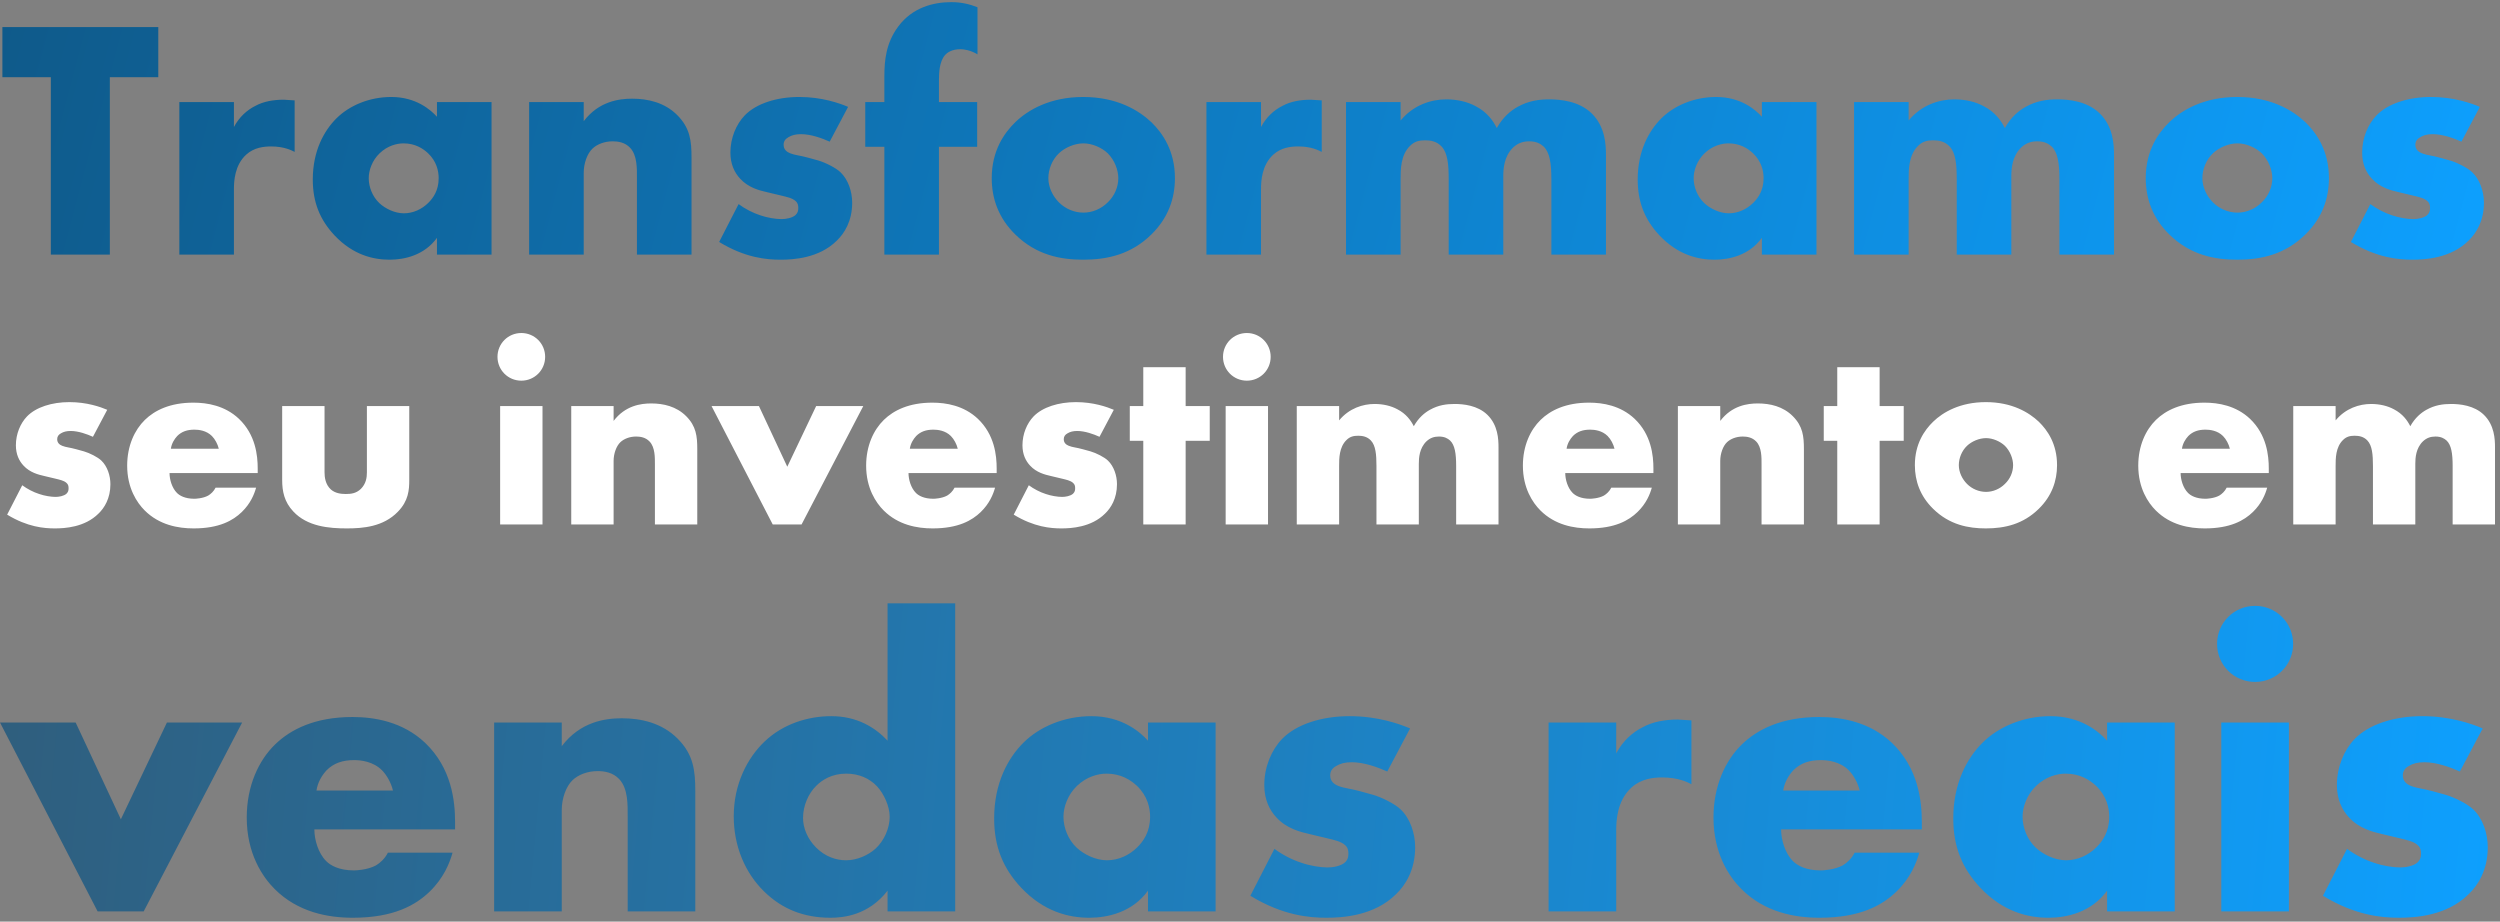
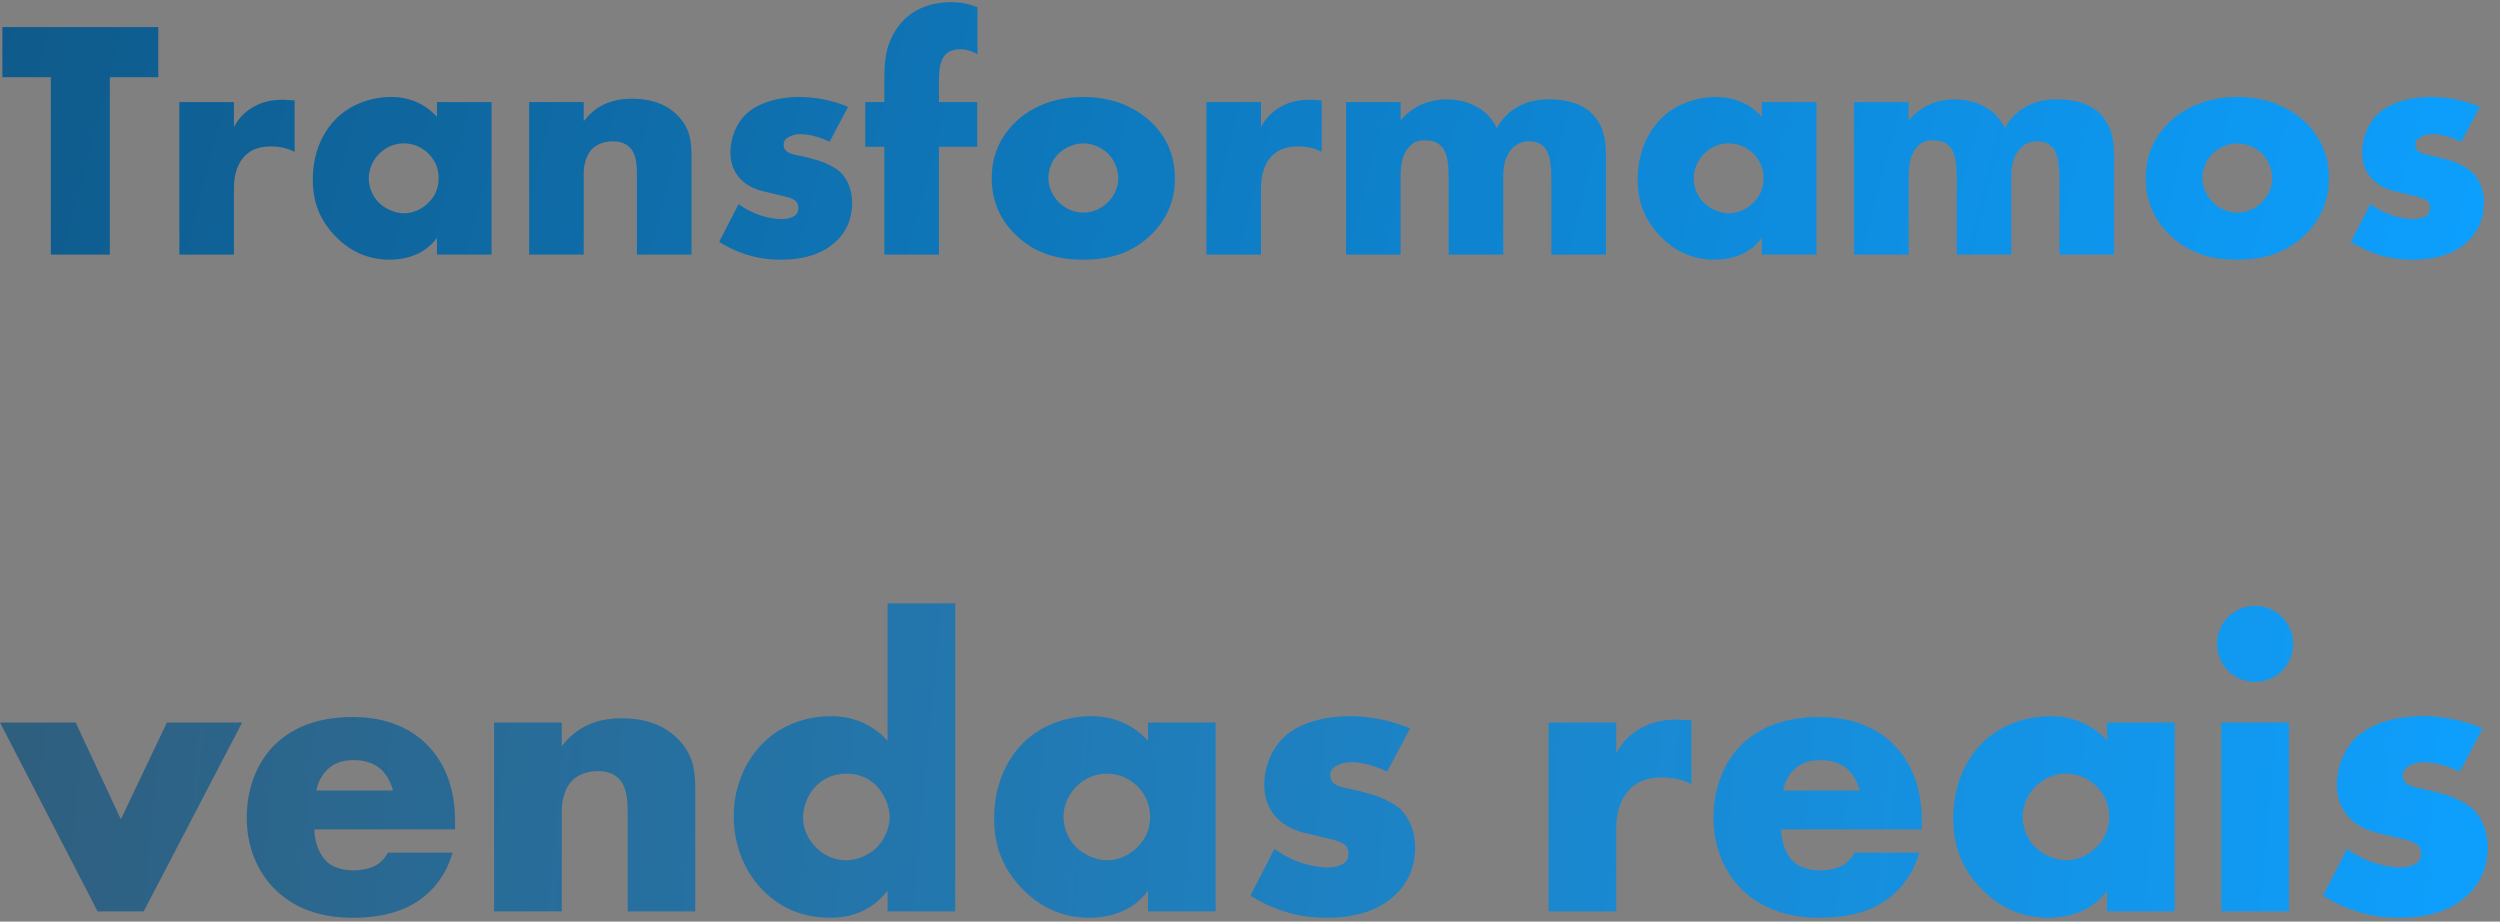
<svg xmlns="http://www.w3.org/2000/svg" width="491" height="181" viewBox="0 0 491 181" fill="none">
  <rect x="0" y="0" width="491" height="181" fill="#808080" stroke="none" />
  <path d="M31.088 15.16H21.574V50H9.983V15.16H0.469V5.311H31.088V15.16ZM35.222 50V20.051H45.942V24.942C47.014 22.932 48.555 21.592 50.163 20.788C51.771 19.917 53.714 19.582 55.724 19.582C55.992 19.582 56.461 19.649 57.868 19.716V29.833C57.332 29.565 55.858 28.761 53.245 28.761C51.838 28.761 49.895 28.962 48.354 30.369C46.076 32.446 45.942 35.595 45.942 37.203V50H35.222ZM85.819 22.932V20.051H96.539V50H85.819V46.717C83.34 50.134 79.454 51.005 76.506 51.005C73.29 51.005 69.337 50.067 65.719 46.248C62.838 43.166 61.431 39.749 61.431 35.26C61.431 29.632 63.642 25.679 66.054 23.267C68.6 20.721 72.553 19.046 76.841 19.046C81.665 19.046 84.546 21.525 85.819 22.932ZM79.253 28.158C77.913 28.158 76.104 28.627 74.563 30.101C73.089 31.508 72.419 33.451 72.419 34.992C72.419 36.734 73.156 38.61 74.496 39.883C75.635 40.955 77.511 41.893 79.32 41.893C81.062 41.893 82.804 41.156 84.144 39.816C85.082 38.878 86.154 37.404 86.154 34.992C86.154 33.585 85.752 31.709 84.077 30.101C83.072 29.163 81.531 28.158 79.253 28.158ZM103.923 50V20.051H114.643V23.803C117.591 19.917 121.544 19.381 124.157 19.381C127.239 19.381 130.522 20.118 133.001 22.597C135.547 25.143 135.815 27.689 135.815 30.972V50H125.095V34.858C125.095 33.116 125.162 30.503 123.755 29.029C122.75 27.957 121.41 27.756 120.338 27.756C118.663 27.756 117.256 28.359 116.385 29.163C115.313 30.168 114.643 32.111 114.643 33.92V50H103.923ZM141.24 47.521L145.059 40.084C146.332 41.022 147.873 41.826 149.347 42.295C150.687 42.764 152.362 43.032 153.501 43.032C154.305 43.032 155.578 42.831 156.248 42.228C156.717 41.759 156.784 41.357 156.784 40.821C156.784 40.352 156.717 39.883 156.248 39.481C155.578 38.878 154.506 38.677 153.434 38.409L150.62 37.739C149.146 37.404 147.002 36.868 145.394 35.126C144.255 33.92 143.451 32.245 143.451 29.967C143.451 27.086 144.59 24.406 146.265 22.664C148.543 20.319 152.563 19.046 156.985 19.046C161.407 19.046 164.824 20.252 166.566 20.989L162.948 27.823C161.474 27.153 159.263 26.349 157.32 26.349C156.248 26.349 155.511 26.55 154.841 26.952C154.238 27.287 153.903 27.756 153.903 28.426C153.903 29.364 154.506 29.833 155.176 30.101C156.181 30.503 157.052 30.503 158.727 30.972L160.67 31.508C162.077 31.91 164.221 32.982 165.092 33.853C166.566 35.26 167.37 37.605 167.37 39.816C167.37 43.434 165.829 45.846 164.355 47.253C160.871 50.737 155.779 51.005 153.3 51.005C150.62 51.005 146.399 50.67 141.24 47.521ZM191.914 28.828H184.41V50H173.69V28.828H169.938V20.051H173.69V15.026C173.69 11.81 174.025 8.393 176.437 5.177C179.184 1.492 183.271 0.42 186.822 0.42C188.832 0.42 190.44 0.822 191.981 1.425V10.671C190.507 9.8 189.234 9.666 188.631 9.666C187.023 9.666 186.085 10.269 185.616 10.805C184.477 12.078 184.41 14.356 184.41 15.83V20.051H191.914V28.828ZM212.8 28.158C211.058 28.158 209.182 28.962 207.976 30.101C206.636 31.374 205.899 33.25 205.899 34.992C205.899 36.801 206.77 38.543 207.976 39.749C209.249 41.022 210.991 41.759 212.8 41.759C214.542 41.759 216.284 41.022 217.557 39.749C218.897 38.476 219.634 36.734 219.634 34.992C219.634 33.384 218.897 31.441 217.557 30.101C216.351 28.962 214.475 28.158 212.8 28.158ZM230.756 34.992C230.756 39.012 229.416 42.831 226.133 46.047C222.18 49.933 217.557 51.005 212.733 51.005C208.378 51.005 203.554 50.134 199.4 46.047C196.117 42.831 194.777 39.012 194.777 34.992C194.777 29.632 197.189 26.148 199.4 24.004C201.879 21.592 206.234 19.046 212.733 19.046C219.366 19.046 223.654 21.659 226.133 24.004C228.344 26.148 230.756 29.632 230.756 34.992ZM236.942 50V20.051H247.662V24.942C248.734 22.932 250.275 21.592 251.883 20.788C253.491 19.917 255.434 19.582 257.444 19.582C257.712 19.582 258.181 19.649 259.588 19.716V29.833C259.052 29.565 257.578 28.761 254.965 28.761C253.558 28.761 251.615 28.962 250.074 30.369C247.796 32.446 247.662 35.595 247.662 37.203V50H236.942ZM264.357 50V20.051H275.077V23.669C277.623 20.587 281.107 19.515 284.055 19.515C286.199 19.515 288.209 19.984 289.817 20.855C292.028 21.994 293.234 23.669 293.971 25.143C295.177 22.999 296.718 21.726 298.058 20.989C300.202 19.783 302.279 19.515 304.289 19.515C306.5 19.515 310.118 19.85 312.597 22.262C315.277 24.875 315.411 28.426 315.411 30.503V50H304.691V35.193C304.691 32.044 304.356 29.9 303.15 28.761C302.547 28.225 301.743 27.756 300.336 27.756C299.13 27.756 298.125 28.091 297.187 28.962C295.378 30.704 295.244 33.183 295.244 34.657V50H284.524V35.193C284.524 32.312 284.323 30.034 283.117 28.761C282.179 27.756 280.973 27.555 279.901 27.555C278.762 27.555 277.824 27.756 276.953 28.627C275.077 30.436 275.077 33.317 275.077 35.193V50H264.357ZM346.033 22.932V20.051H356.753V50H346.033V46.717C343.554 50.134 339.668 51.005 336.72 51.005C333.504 51.005 329.551 50.067 325.933 46.248C323.052 43.166 321.645 39.749 321.645 35.26C321.645 29.632 323.856 25.679 326.268 23.267C328.814 20.721 332.767 19.046 337.055 19.046C341.879 19.046 344.76 21.525 346.033 22.932ZM339.467 28.158C338.127 28.158 336.318 28.627 334.777 30.101C333.303 31.508 332.633 33.451 332.633 34.992C332.633 36.734 333.37 38.61 334.71 39.883C335.849 40.955 337.725 41.893 339.534 41.893C341.276 41.893 343.018 41.156 344.358 39.816C345.296 38.878 346.368 37.404 346.368 34.992C346.368 33.585 345.966 31.709 344.291 30.101C343.286 29.163 341.745 28.158 339.467 28.158ZM364.137 50V20.051H374.857V23.669C377.403 20.587 380.887 19.515 383.835 19.515C385.979 19.515 387.989 19.984 389.597 20.855C391.808 21.994 393.014 23.669 393.751 25.143C394.957 22.999 396.498 21.726 397.838 20.989C399.982 19.783 402.059 19.515 404.069 19.515C406.28 19.515 409.898 19.85 412.377 22.262C415.057 24.875 415.191 28.426 415.191 30.503V50H404.471V35.193C404.471 32.044 404.136 29.9 402.93 28.761C402.327 28.225 401.523 27.756 400.116 27.756C398.91 27.756 397.905 28.091 396.967 28.962C395.158 30.704 395.024 33.183 395.024 34.657V50H384.304V35.193C384.304 32.312 384.103 30.034 382.897 28.761C381.959 27.756 380.753 27.555 379.681 27.555C378.542 27.555 377.604 27.756 376.733 28.627C374.857 30.436 374.857 33.317 374.857 35.193V50H364.137ZM439.448 28.158C437.706 28.158 435.83 28.962 434.624 30.101C433.284 31.374 432.547 33.25 432.547 34.992C432.547 36.801 433.418 38.543 434.624 39.749C435.897 41.022 437.639 41.759 439.448 41.759C441.19 41.759 442.932 41.022 444.205 39.749C445.545 38.476 446.282 36.734 446.282 34.992C446.282 33.384 445.545 31.441 444.205 30.101C442.999 28.962 441.123 28.158 439.448 28.158ZM457.404 34.992C457.404 39.012 456.064 42.831 452.781 46.047C448.828 49.933 444.205 51.005 439.381 51.005C435.026 51.005 430.202 50.134 426.048 46.047C422.765 42.831 421.425 39.012 421.425 34.992C421.425 29.632 423.837 26.148 426.048 24.004C428.527 21.592 432.882 19.046 439.381 19.046C446.014 19.046 450.302 21.659 452.781 24.004C454.992 26.148 457.404 29.632 457.404 34.992ZM461.714 47.521L465.533 40.084C466.806 41.022 468.347 41.826 469.821 42.295C471.161 42.764 472.836 43.032 473.975 43.032C474.779 43.032 476.052 42.831 476.722 42.228C477.191 41.759 477.258 41.357 477.258 40.821C477.258 40.352 477.191 39.883 476.722 39.481C476.052 38.878 474.98 38.677 473.908 38.409L471.094 37.739C469.62 37.404 467.476 36.868 465.868 35.126C464.729 33.92 463.925 32.245 463.925 29.967C463.925 27.086 465.064 24.406 466.739 22.664C469.017 20.319 473.037 19.046 477.459 19.046C481.881 19.046 485.298 20.252 487.04 20.989L483.422 27.823C481.948 27.153 479.737 26.349 477.794 26.349C476.722 26.349 475.985 26.55 475.315 26.952C474.712 27.287 474.377 27.756 474.377 28.426C474.377 29.364 474.98 29.833 475.65 30.101C476.655 30.503 477.526 30.503 479.201 30.972L481.144 31.508C482.551 31.91 484.695 32.982 485.566 33.853C487.04 35.26 487.844 37.605 487.844 39.816C487.844 43.434 486.303 45.846 484.829 47.253C481.345 50.737 476.253 51.005 473.774 51.005C471.094 51.005 466.873 50.67 461.714 47.521Z" fill="url(#paint0_linear_38_23)" />
-   <path d="M1.404 101.076L4.368 95.304C5.356 96.032 6.552 96.656 7.696 97.02C8.736 97.384 10.036 97.592 10.92 97.592C11.544 97.592 12.532 97.436 13.052 96.968C13.416 96.604 13.468 96.292 13.468 95.876C13.468 95.512 13.416 95.148 13.052 94.836C12.532 94.368 11.7 94.212 10.868 94.004L8.684 93.484C7.54 93.224 5.876 92.808 4.628 91.456C3.744 90.52 3.12 89.22 3.12 87.452C3.12 85.216 4.004 83.136 5.304 81.784C7.072 79.964 10.192 78.976 13.624 78.976C17.056 78.976 19.708 79.912 21.06 80.484L18.252 85.788C17.108 85.268 15.392 84.644 13.884 84.644C13.052 84.644 12.48 84.8 11.96 85.112C11.492 85.372 11.232 85.736 11.232 86.256C11.232 86.984 11.7 87.348 12.22 87.556C13 87.868 13.676 87.868 14.976 88.232L16.484 88.648C17.576 88.96 19.24 89.792 19.916 90.468C21.06 91.56 21.684 93.38 21.684 95.096C21.684 97.904 20.488 99.776 19.344 100.868C16.64 103.572 12.688 103.78 10.764 103.78C8.684 103.78 5.408 103.52 1.404 101.076ZM50.614 92.028V92.912H33.297C33.297 94.16 33.766 95.824 34.754 96.812C35.273 97.332 36.313 97.956 38.185 97.956C38.394 97.956 39.849 97.904 40.889 97.332C41.41 97.02 41.981 96.5 42.346 95.772H50.301C49.938 97.072 49.209 98.892 47.493 100.556C45.778 102.22 43.074 103.78 38.029 103.78C34.962 103.78 31.27 103.104 28.41 100.244C26.901 98.736 24.977 95.876 24.977 91.456C24.977 87.556 26.433 84.436 28.462 82.46C30.386 80.588 33.401 79.08 37.977 79.08C40.681 79.08 44.166 79.652 46.922 82.252C50.197 85.372 50.614 89.428 50.614 92.028ZM33.557 88.128H42.969C42.761 87.244 42.242 86.256 41.617 85.632C40.526 84.54 39.017 84.384 38.185 84.384C36.782 84.384 35.69 84.748 34.806 85.632C34.233 86.256 33.714 87.088 33.557 88.128ZM55.419 79.756H63.739V92.756C63.739 93.692 63.895 95.148 64.987 96.136C65.819 96.864 66.911 97.02 67.899 97.02C68.939 97.02 69.927 96.916 70.863 96.032C71.903 94.992 72.059 93.796 72.059 92.756V79.756H80.379V94.264C80.379 96.24 80.223 98.372 78.143 100.504C75.283 103.468 71.279 103.78 68.107 103.78C64.623 103.78 60.359 103.416 57.603 100.452C55.835 98.58 55.419 96.5 55.419 94.264V79.756ZM98.227 79.756H106.547V103H98.227V79.756ZM97.707 70.084C97.707 67.484 99.787 65.404 102.387 65.404C104.987 65.404 107.067 67.484 107.067 70.084C107.067 72.684 104.987 74.764 102.387 74.764C99.787 74.764 97.707 72.684 97.707 70.084ZM112.192 103V79.756H120.512V82.668C122.8 79.652 125.868 79.236 127.896 79.236C130.288 79.236 132.836 79.808 134.76 81.732C136.736 83.708 136.944 85.684 136.944 88.232V103H128.624V91.248C128.624 89.896 128.676 87.868 127.584 86.724C126.804 85.892 125.764 85.736 124.932 85.736C123.632 85.736 122.54 86.204 121.864 86.828C121.032 87.608 120.512 89.116 120.512 90.52V103H112.192ZM139.75 79.756H149.058L154.622 91.664L160.29 79.756H169.546L157.43 103H151.762L139.75 79.756ZM195.746 92.028V92.912H178.43C178.43 94.16 178.898 95.824 179.886 96.812C180.406 97.332 181.446 97.956 183.318 97.956C183.526 97.956 184.982 97.904 186.022 97.332C186.542 97.02 187.114 96.5 187.478 95.772H195.434C195.07 97.072 194.342 98.892 192.626 100.556C190.91 102.22 188.206 103.78 183.162 103.78C180.094 103.78 176.402 103.104 173.542 100.244C172.034 98.736 170.11 95.876 170.11 91.456C170.11 87.556 171.566 84.436 173.594 82.46C175.518 80.588 178.534 79.08 183.11 79.08C185.814 79.08 189.298 79.652 192.054 82.252C195.33 85.372 195.746 89.428 195.746 92.028ZM178.69 88.128H188.102C187.894 87.244 187.374 86.256 186.75 85.632C185.658 84.54 184.15 84.384 183.318 84.384C181.914 84.384 180.822 84.748 179.938 85.632C179.366 86.256 178.846 87.088 178.69 88.128ZM199.095 101.076L202.059 95.304C203.047 96.032 204.243 96.656 205.387 97.02C206.427 97.384 207.727 97.592 208.611 97.592C209.235 97.592 210.223 97.436 210.743 96.968C211.107 96.604 211.159 96.292 211.159 95.876C211.159 95.512 211.107 95.148 210.743 94.836C210.223 94.368 209.391 94.212 208.559 94.004L206.375 93.484C205.231 93.224 203.567 92.808 202.319 91.456C201.435 90.52 200.811 89.22 200.811 87.452C200.811 85.216 201.695 83.136 202.995 81.784C204.763 79.964 207.883 78.976 211.315 78.976C214.747 78.976 217.399 79.912 218.751 80.484L215.943 85.788C214.799 85.268 213.083 84.644 211.575 84.644C210.743 84.644 210.171 84.8 209.651 85.112C209.183 85.372 208.923 85.736 208.923 86.256C208.923 86.984 209.391 87.348 209.911 87.556C210.691 87.868 211.367 87.868 212.667 88.232L214.175 88.648C215.267 88.96 216.931 89.792 217.607 90.468C218.751 91.56 219.375 93.38 219.375 95.096C219.375 97.904 218.179 99.776 217.035 100.868C214.331 103.572 210.379 103.78 208.455 103.78C206.375 103.78 203.099 103.52 199.095 101.076ZM237.593 86.568H232.861V103H224.541V86.568H221.889V79.756H224.541V72.112H232.861V79.756H237.593V86.568ZM240.719 79.756H249.039V103H240.719V79.756ZM240.199 70.084C240.199 67.484 242.279 65.404 244.879 65.404C247.479 65.404 249.559 67.484 249.559 70.084C249.559 72.684 247.479 74.764 244.879 74.764C242.279 74.764 240.199 72.684 240.199 70.084ZM254.684 103V79.756H263.004V82.564C264.98 80.172 267.684 79.34 269.972 79.34C271.636 79.34 273.196 79.704 274.444 80.38C276.16 81.264 277.096 82.564 277.668 83.708C278.604 82.044 279.8 81.056 280.84 80.484C282.504 79.548 284.116 79.34 285.676 79.34C287.392 79.34 290.2 79.6 292.124 81.472C294.204 83.5 294.308 86.256 294.308 87.868V103H285.988V91.508C285.988 89.064 285.728 87.4 284.792 86.516C284.324 86.1 283.7 85.736 282.608 85.736C281.672 85.736 280.892 85.996 280.164 86.672C278.76 88.024 278.656 89.948 278.656 91.092V103H270.336V91.508C270.336 89.272 270.18 87.504 269.244 86.516C268.516 85.736 267.58 85.58 266.748 85.58C265.864 85.58 265.136 85.736 264.46 86.412C263.004 87.816 263.004 90.052 263.004 91.508V103H254.684ZM324.731 92.028V92.912H307.415C307.415 94.16 307.883 95.824 308.871 96.812C309.391 97.332 310.431 97.956 312.303 97.956C312.511 97.956 313.967 97.904 315.007 97.332C315.527 97.02 316.099 96.5 316.463 95.772H324.419C324.055 97.072 323.327 98.892 321.611 100.556C319.895 102.22 317.191 103.78 312.147 103.78C309.079 103.78 305.387 103.104 302.527 100.244C301.019 98.736 299.095 95.876 299.095 91.456C299.095 87.556 300.551 84.436 302.579 82.46C304.503 80.588 307.519 79.08 312.095 79.08C314.799 79.08 318.283 79.652 321.039 82.252C324.315 85.372 324.731 89.428 324.731 92.028ZM307.675 88.128H317.087C316.879 87.244 316.359 86.256 315.735 85.632C314.643 84.54 313.135 84.384 312.303 84.384C310.899 84.384 309.807 84.748 308.923 85.632C308.351 86.256 307.831 87.088 307.675 88.128ZM329.536 103V79.756H337.856V82.668C340.144 79.652 343.212 79.236 345.24 79.236C347.632 79.236 350.18 79.808 352.104 81.732C354.08 83.708 354.288 85.684 354.288 88.232V103H345.968V91.248C345.968 89.896 346.02 87.868 344.928 86.724C344.148 85.892 343.108 85.736 342.276 85.736C340.976 85.736 339.884 86.204 339.208 86.828C338.376 87.608 337.856 89.116 337.856 90.52V103H329.536ZM373.89 86.568H369.158V103H360.838V86.568H358.186V79.756H360.838V72.112H369.158V79.756H373.89V86.568ZM390.068 86.048C388.716 86.048 387.26 86.672 386.324 87.556C385.284 88.544 384.712 90 384.712 91.352C384.712 92.756 385.388 94.108 386.324 95.044C387.312 96.032 388.664 96.604 390.068 96.604C391.42 96.604 392.772 96.032 393.76 95.044C394.8 94.056 395.372 92.704 395.372 91.352C395.372 90.104 394.8 88.596 393.76 87.556C392.824 86.672 391.368 86.048 390.068 86.048ZM404.004 91.352C404.004 94.472 402.964 97.436 400.416 99.932C397.348 102.948 393.76 103.78 390.016 103.78C386.636 103.78 382.892 103.104 379.668 99.932C377.12 97.436 376.08 94.472 376.08 91.352C376.08 87.192 377.952 84.488 379.668 82.824C381.592 80.952 384.972 78.976 390.016 78.976C395.164 78.976 398.492 81.004 400.416 82.824C402.132 84.488 404.004 87.192 404.004 91.352ZM445.59 92.028V92.912H428.274C428.274 94.16 428.742 95.824 429.73 96.812C430.25 97.332 431.29 97.956 433.162 97.956C433.37 97.956 434.826 97.904 435.866 97.332C436.386 97.02 436.958 96.5 437.322 95.772H445.278C444.914 97.072 444.186 98.892 442.47 100.556C440.754 102.22 438.05 103.78 433.006 103.78C429.938 103.78 426.246 103.104 423.386 100.244C421.878 98.736 419.954 95.876 419.954 91.456C419.954 87.556 421.41 84.436 423.438 82.46C425.362 80.588 428.378 79.08 432.954 79.08C435.658 79.08 439.142 79.652 441.898 82.252C445.174 85.372 445.59 89.428 445.59 92.028ZM428.534 88.128H437.946C437.738 87.244 437.218 86.256 436.594 85.632C435.502 84.54 433.994 84.384 433.162 84.384C431.758 84.384 430.666 84.748 429.782 85.632C429.21 86.256 428.69 87.088 428.534 88.128ZM450.395 103V79.756H458.715V82.564C460.691 80.172 463.395 79.34 465.683 79.34C467.347 79.34 468.907 79.704 470.155 80.38C471.871 81.264 472.807 82.564 473.379 83.708C474.315 82.044 475.511 81.056 476.551 80.484C478.215 79.548 479.827 79.34 481.387 79.34C483.103 79.34 485.911 79.6 487.835 81.472C489.915 83.5 490.019 86.256 490.019 87.868V103H481.699V91.508C481.699 89.064 481.439 87.4 480.503 86.516C480.035 86.1 479.411 85.736 478.319 85.736C477.383 85.736 476.603 85.996 475.875 86.672C474.471 88.024 474.367 89.948 474.367 91.092V103H466.047V91.508C466.047 89.272 465.891 87.504 464.955 86.516C464.227 85.736 463.291 85.58 462.459 85.58C461.575 85.58 460.847 85.736 460.171 86.412C458.715 87.816 458.715 90.052 458.715 91.508V103H450.395Z" fill="white" />
  <path d="M0 141.899H14.857L23.738 160.906L32.785 141.899H47.559L28.22 179H19.173L0 141.899ZM89.379 161.487V162.898H61.74C61.74 164.89 62.487 167.546 64.064 169.123C64.894 169.953 66.554 170.949 69.542 170.949C69.874 170.949 72.198 170.866 73.858 169.953C74.688 169.455 75.601 168.625 76.182 167.463H88.881C88.3 169.538 87.138 172.443 84.399 175.099C81.66 177.755 77.344 180.245 69.293 180.245C64.396 180.245 58.503 179.166 53.938 174.601C51.531 172.194 48.46 167.629 48.46 160.574C48.46 154.349 50.784 149.369 54.021 146.215C57.092 143.227 61.906 140.82 69.21 140.82C73.526 140.82 79.087 141.733 83.486 145.883C88.715 150.863 89.379 157.337 89.379 161.487ZM62.155 155.262H77.178C76.846 153.851 76.016 152.274 75.02 151.278C73.277 149.535 70.87 149.286 69.542 149.286C67.301 149.286 65.558 149.867 64.147 151.278C63.234 152.274 62.404 153.602 62.155 155.262ZM97.048 179V141.899H110.328V146.547C113.98 141.733 118.877 141.069 122.114 141.069C125.932 141.069 129.999 141.982 133.07 145.053C136.224 148.207 136.556 151.361 136.556 155.428V179H123.276V160.242C123.276 158.084 123.359 154.847 121.616 153.021C120.371 151.693 118.711 151.444 117.383 151.444C115.308 151.444 113.565 152.191 112.486 153.187C111.158 154.432 110.328 156.839 110.328 159.08V179H97.048ZM187.598 118.493V179H174.318V174.933C170.583 179.747 165.686 180.245 163.113 180.245C157.801 180.245 153.568 178.502 150.082 175.099C146.347 171.447 144.106 166.218 144.106 160.325C144.106 154.017 146.762 148.871 150.165 145.634C153.817 142.148 158.714 140.654 163.279 140.654C168.342 140.654 171.911 142.895 174.318 145.468V118.493H187.598ZM166.184 168.957C168.342 168.957 170.5 167.961 171.911 166.716C173.654 165.139 174.733 162.649 174.733 160.408C174.733 158.333 173.571 155.843 172.243 154.432C170.749 152.855 168.674 151.942 166.184 151.942C163.362 151.942 161.453 153.187 160.291 154.349C158.797 155.843 157.718 158.167 157.718 160.657C157.718 162.566 158.548 164.724 160.291 166.467C162.117 168.293 164.275 168.957 166.184 168.957ZM225.464 145.468V141.899H238.744V179H225.464V174.933C222.393 179.166 217.579 180.245 213.927 180.245C209.943 180.245 205.046 179.083 200.564 174.352C196.995 170.534 195.252 166.301 195.252 160.74C195.252 153.768 197.991 148.871 200.979 145.883C204.133 142.729 209.03 140.654 214.342 140.654C220.318 140.654 223.887 143.725 225.464 145.468ZM217.33 151.942C215.67 151.942 213.429 152.523 211.52 154.349C209.694 156.092 208.864 158.499 208.864 160.408C208.864 162.566 209.777 164.89 211.437 166.467C212.848 167.795 215.172 168.957 217.413 168.957C219.571 168.957 221.729 168.044 223.389 166.384C224.551 165.222 225.879 163.396 225.879 160.408C225.879 158.665 225.381 156.341 223.306 154.349C222.061 153.187 220.152 151.942 217.33 151.942ZM245.567 175.929L250.298 166.716C251.875 167.878 253.784 168.874 255.61 169.455C257.27 170.036 259.345 170.368 260.756 170.368C261.752 170.368 263.329 170.119 264.159 169.372C264.74 168.791 264.823 168.293 264.823 167.629C264.823 167.048 264.74 166.467 264.159 165.969C263.329 165.222 262.001 164.973 260.673 164.641L257.187 163.811C255.361 163.396 252.705 162.732 250.713 160.574C249.302 159.08 248.306 157.005 248.306 154.183C248.306 150.614 249.717 147.294 251.792 145.136C254.614 142.231 259.594 140.654 265.072 140.654C270.55 140.654 274.783 142.148 276.941 143.061L272.459 151.527C270.633 150.697 267.894 149.701 265.487 149.701C264.159 149.701 263.246 149.95 262.416 150.448C261.669 150.863 261.254 151.444 261.254 152.274C261.254 153.436 262.001 154.017 262.831 154.349C264.076 154.847 265.155 154.847 267.23 155.428L269.637 156.092C271.38 156.59 274.036 157.918 275.115 158.997C276.941 160.74 277.937 163.645 277.937 166.384C277.937 170.866 276.028 173.854 274.202 175.597C269.886 179.913 263.578 180.245 260.507 180.245C257.187 180.245 251.958 179.83 245.567 175.929ZM304.143 179V141.899H317.423V147.958C318.751 145.468 320.66 143.808 322.652 142.812C324.644 141.733 327.051 141.318 329.541 141.318C329.873 141.318 330.454 141.401 332.197 141.484V154.017C331.533 153.685 329.707 152.689 326.47 152.689C324.727 152.689 322.32 152.938 320.411 154.681C317.589 157.254 317.423 161.155 317.423 163.147V179H304.143ZM377.447 161.487V162.898H349.808C349.808 164.89 350.555 167.546 352.132 169.123C352.962 169.953 354.622 170.949 357.61 170.949C357.942 170.949 360.266 170.866 361.926 169.953C362.756 169.455 363.669 168.625 364.25 167.463H376.949C376.368 169.538 375.206 172.443 372.467 175.099C369.728 177.755 365.412 180.245 357.361 180.245C352.464 180.245 346.571 179.166 342.006 174.601C339.599 172.194 336.528 167.629 336.528 160.574C336.528 154.349 338.852 149.369 342.089 146.215C345.16 143.227 349.974 140.82 357.278 140.82C361.594 140.82 367.155 141.733 371.554 145.883C376.783 150.863 377.447 157.337 377.447 161.487ZM350.223 155.262H365.246C364.914 153.851 364.084 152.274 363.088 151.278C361.345 149.535 358.938 149.286 357.61 149.286C355.369 149.286 353.626 149.867 352.215 151.278C351.302 152.274 350.472 153.602 350.223 155.262ZM413.835 145.468V141.899H427.115V179H413.835V174.933C410.764 179.166 405.95 180.245 402.298 180.245C398.314 180.245 393.417 179.083 388.935 174.352C385.366 170.534 383.623 166.301 383.623 160.74C383.623 153.768 386.362 148.871 389.35 145.883C392.504 142.729 397.401 140.654 402.713 140.654C408.689 140.654 412.258 143.725 413.835 145.468ZM405.701 151.942C404.041 151.942 401.8 152.523 399.891 154.349C398.065 156.092 397.235 158.499 397.235 160.408C397.235 162.566 398.148 164.89 399.808 166.467C401.219 167.795 403.543 168.957 405.784 168.957C407.942 168.957 410.1 168.044 411.76 166.384C412.922 165.222 414.25 163.396 414.25 160.408C414.25 158.665 413.752 156.341 411.677 154.349C410.432 153.187 408.523 151.942 405.701 151.942ZM436.262 141.899H449.542V179H436.262V141.899ZM435.432 126.461C435.432 122.311 438.752 118.991 442.902 118.991C447.052 118.991 450.372 122.311 450.372 126.461C450.372 130.611 447.052 133.931 442.902 133.931C438.752 133.931 435.432 130.611 435.432 126.461ZM456.228 175.929L460.959 166.716C462.536 167.878 464.445 168.874 466.271 169.455C467.931 170.036 470.006 170.368 471.417 170.368C472.413 170.368 473.99 170.119 474.82 169.372C475.401 168.791 475.484 168.293 475.484 167.629C475.484 167.048 475.401 166.467 474.82 165.969C473.99 165.222 472.662 164.973 471.334 164.641L467.848 163.811C466.022 163.396 463.366 162.732 461.374 160.574C459.963 159.08 458.967 157.005 458.967 154.183C458.967 150.614 460.378 147.294 462.453 145.136C465.275 142.231 470.255 140.654 475.733 140.654C481.211 140.654 485.444 142.148 487.602 143.061L483.12 151.527C481.294 150.697 478.555 149.701 476.148 149.701C474.82 149.701 473.907 149.95 473.077 150.448C472.33 150.863 471.915 151.444 471.915 152.274C471.915 153.436 472.662 154.017 473.492 154.349C474.737 154.847 475.816 154.847 477.891 155.428L480.298 156.092C482.041 156.59 484.697 157.918 485.776 158.997C487.602 160.74 488.598 163.645 488.598 166.384C488.598 170.866 486.689 173.854 484.863 175.597C480.547 179.913 474.239 180.245 471.168 180.245C467.848 180.245 462.619 179.83 456.228 175.929Z" fill="url(#paint1_linear_38_23)" />
  <defs>
    <linearGradient id="paint0_linear_38_23" x1="488.5" y1="62.5" x2="-104.5" y2="-94.5" gradientUnits="userSpaceOnUse">
      <stop stop-color="#0DA0FF" />
      <stop offset="1" stop-color="#10486C" />
    </linearGradient>
    <linearGradient id="paint1_linear_38_23" x1="494.5" y1="162.5" x2="-22.5" y2="114.5" gradientUnits="userSpaceOnUse">
      <stop stop-color="#0DA0FF" />
      <stop offset="1" stop-color="#315B77" />
    </linearGradient>
  </defs>
</svg>